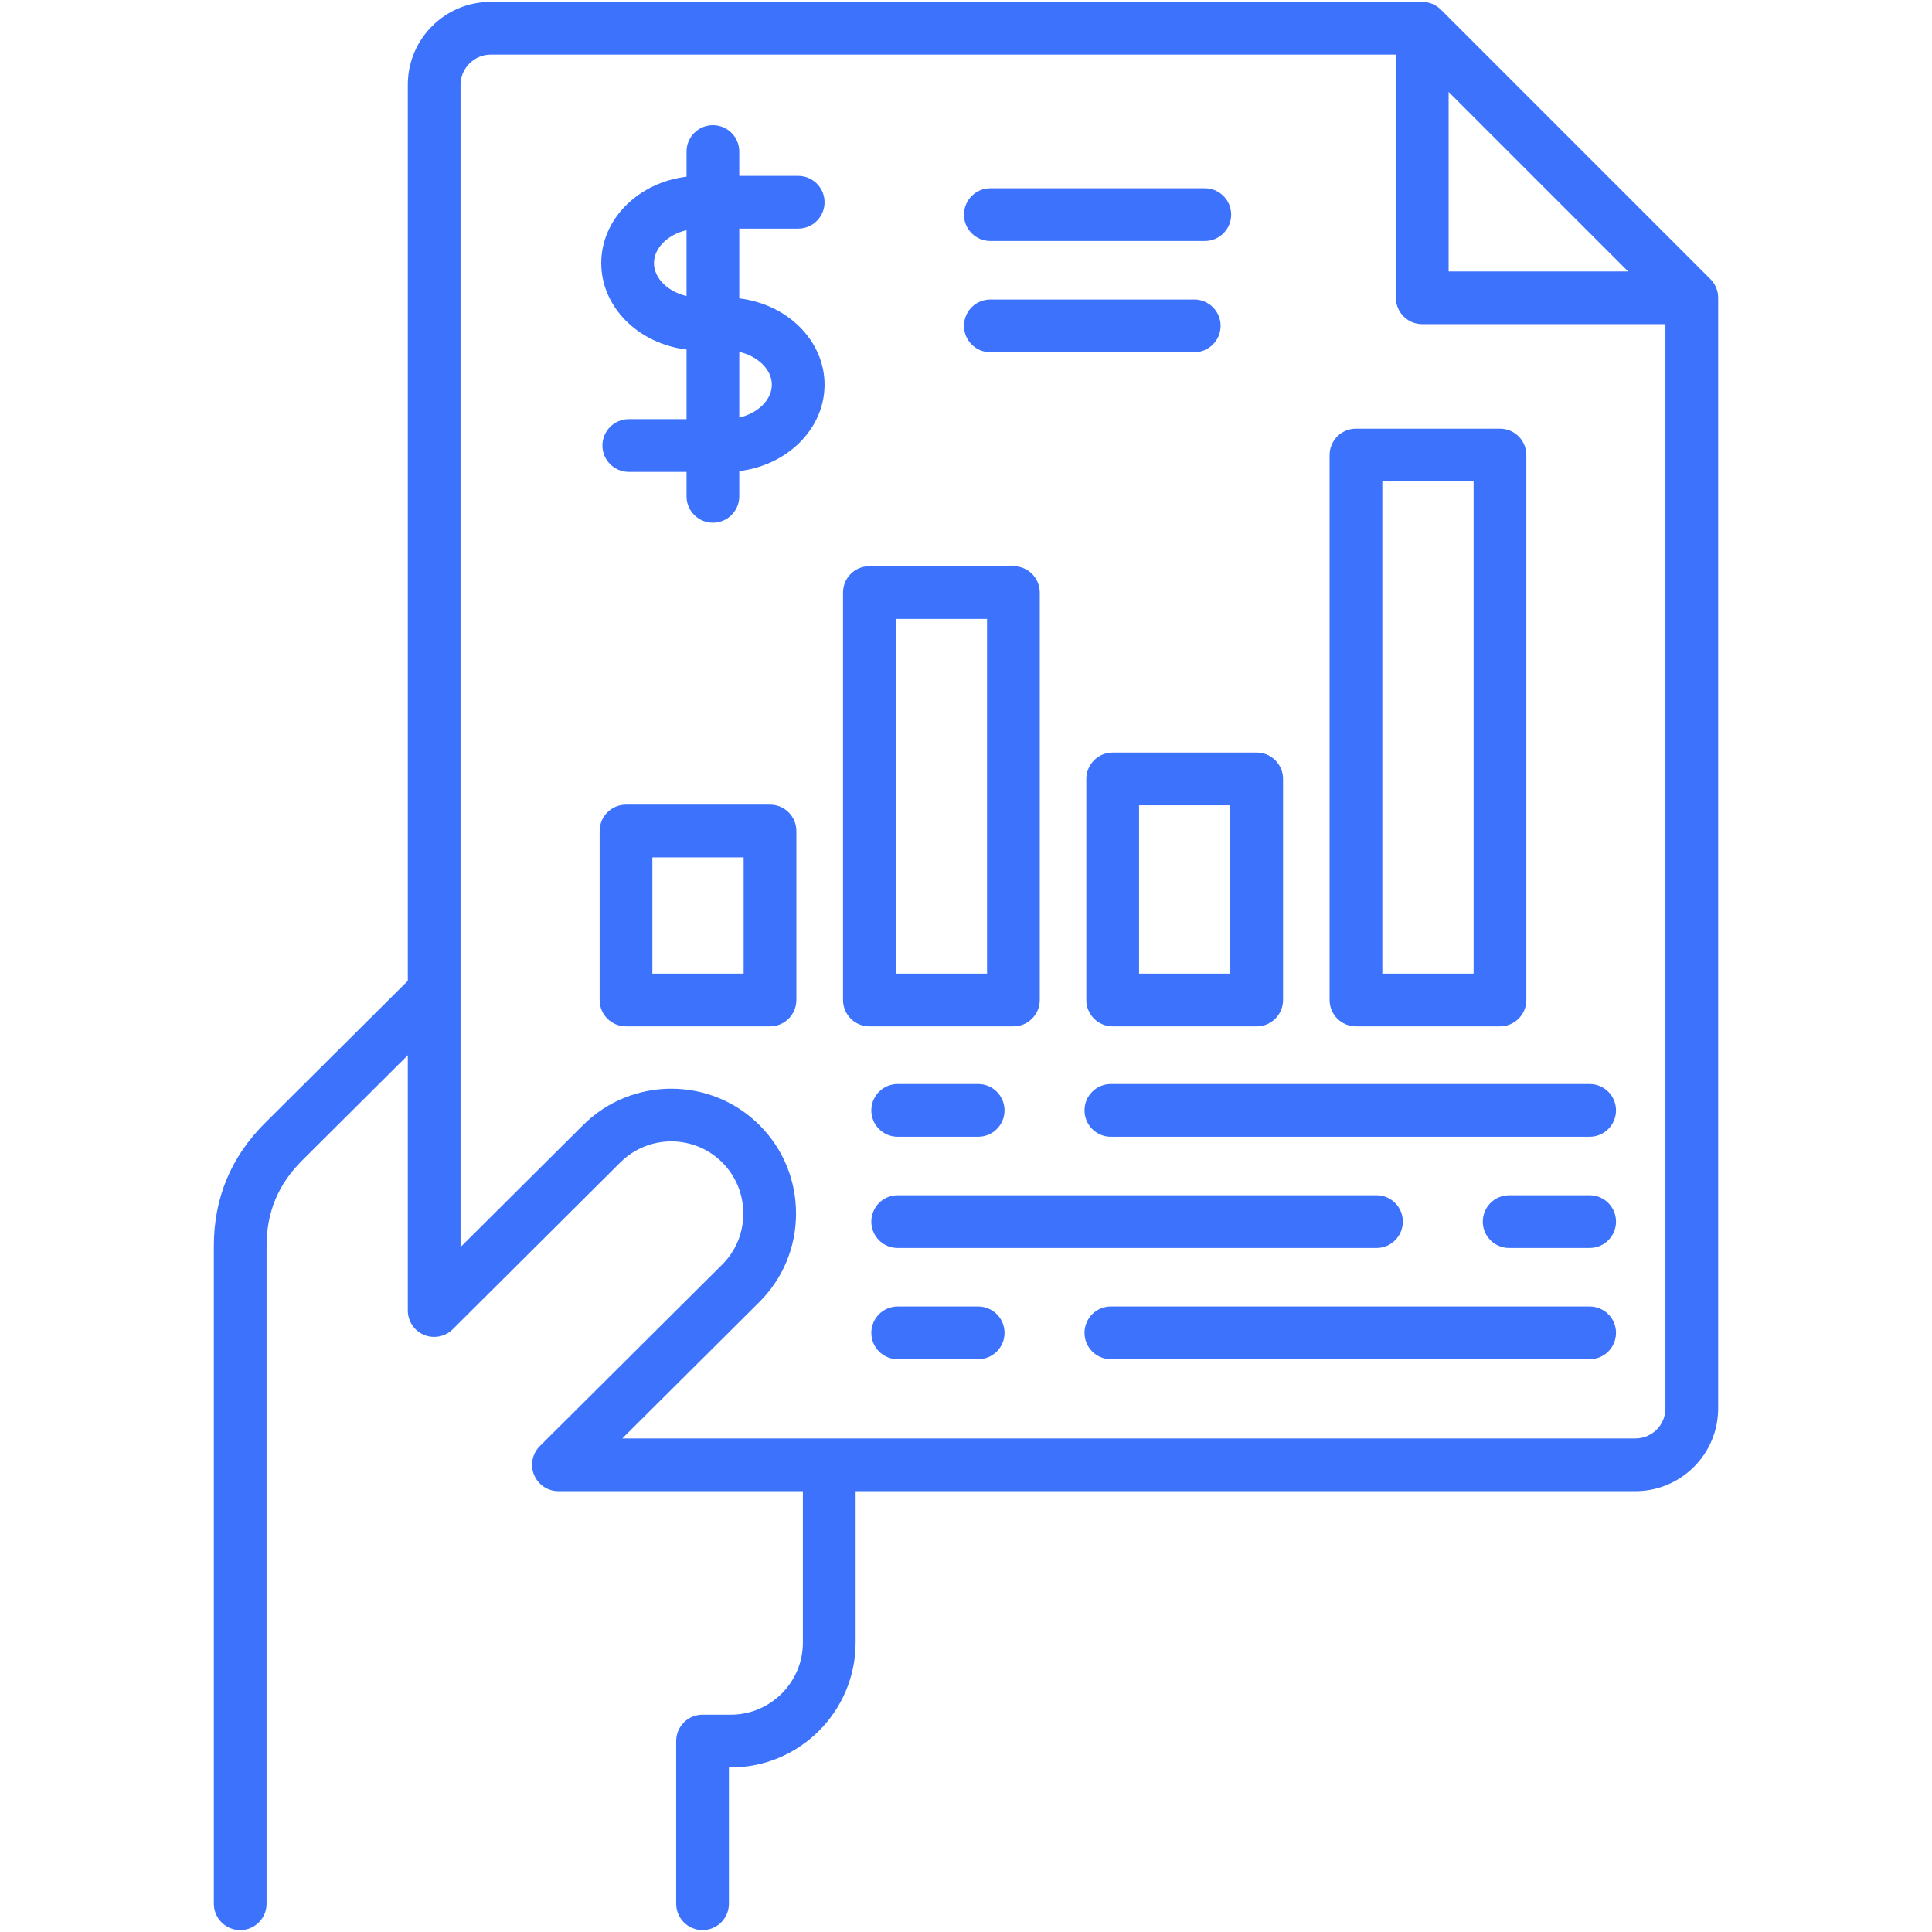
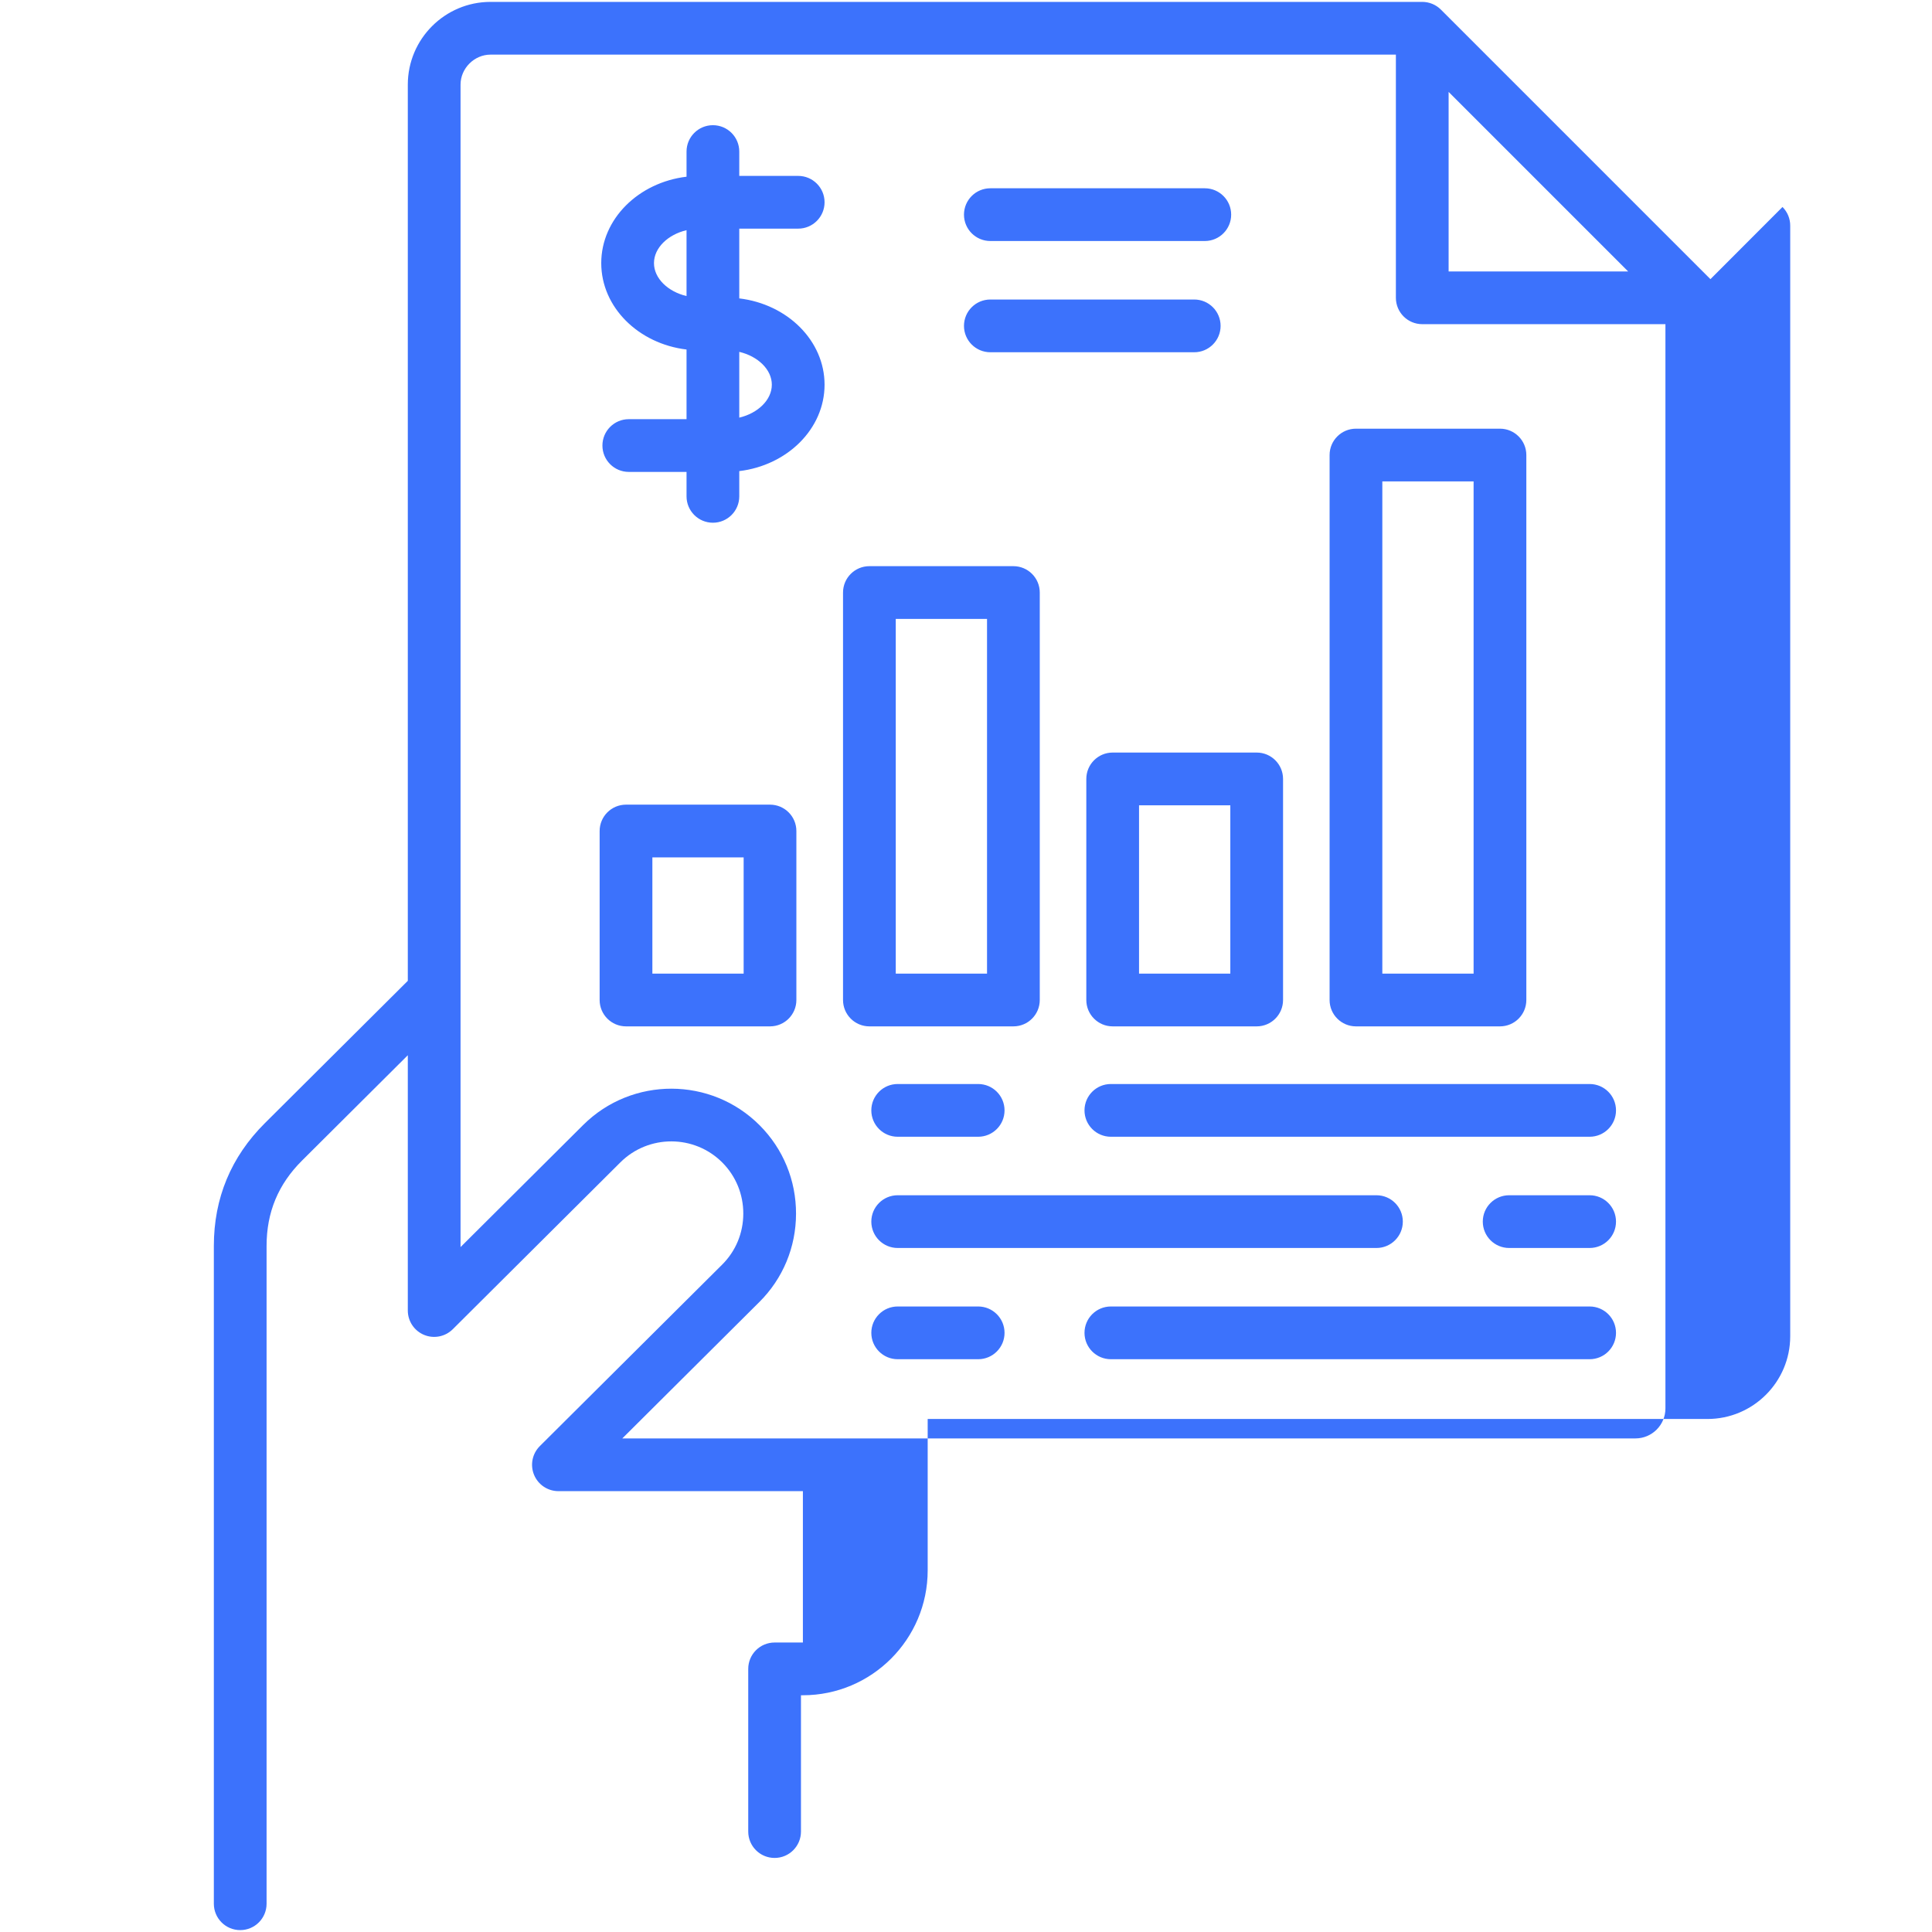
<svg xmlns="http://www.w3.org/2000/svg" id="Layer_1" enable-background="new 0 0 512 512" viewBox="0 0 512 512" fill="#3C72FC">
-   <path d="m453.283 73.979-71.432-71.432c-1.31-1.31-3.088-2.047-4.941-2.047h-246.913c-12.089 0-21.924 9.836-21.924 21.926v237.503l-37.89 37.729c-8.966 8.933-13.513 19.879-13.513 32.533v174.322c0 3.859 3.129 6.988 6.987 6.988s6.987-3.129 6.987-6.988v-174.323c0-8.926 3.075-16.33 9.401-22.631l28.027-27.908v9.462 58.192c0 2.823 1.699 5.369 4.306 6.453 2.606 1.082 5.61.49 7.611-1.501l44.412-44.214c7.48-7.438 19.608-7.413 27.036.057 3.585 3.605 5.553 8.413 5.542 13.539-.011 5.125-1.999 9.918-5.602 13.499l-48.319 48.093c-2.005 1.996-2.609 5.005-1.529 7.62 1.079 2.615 3.629 4.321 6.459 4.321h48.262 16.522v40.114c0 10.545-8.566 19.124-19.096 19.124h-7.497c-3.859 0-6.987 3.128-6.987 6.988v43.114c0 3.859 3.129 6.988 6.987 6.988 3.859 0 6.987-3.129 6.987-6.988v-36.126h.51c18.235 0 33.07-14.849 33.07-33.1v-40.114h206.657c12.089 0 21.924-9.836 21.924-21.925v-294.327c.003-1.853-.733-3.63-2.044-4.941zm-69.385-49.621 47.574 47.574h-47.574zm49.507 356.839h-213.644-23.509-31.337l36.321-36.15c6.249-6.214 9.701-14.517 9.72-23.378.019-8.855-3.393-17.174-9.608-23.423-12.862-12.933-33.856-12.983-46.803-.109l-32.497 32.352v-41.375-26.281-240.407c0-4.31 3.641-7.95 7.949-7.95h239.926v64.444c0 3.859 3.129 6.988 6.987 6.988h64.444v287.34c.001 4.382-3.565 7.949-7.949 7.949zm-229.345-167.957h-38.163c-3.859 0-6.987 3.128-6.987 6.988v44.782c0 3.859 3.128 6.988 6.987 6.988h38.163c3.859 0 6.987-3.129 6.987-6.988v-44.782c.001-3.86-3.128-6.988-6.987-6.988zm-6.987 44.782h-24.188v-30.806h24.188zm78.475 6.988v-107.982c0-3.859-3.129-6.988-6.987-6.988h-38.163c-3.859 0-6.987 3.128-6.987 6.988v107.982c0 3.859 3.128 6.988 6.987 6.988h38.163c3.859 0 6.987-3.128 6.987-6.988zm-13.975-6.988h-24.188v-94.006h24.188zm26.31-51.599v58.588c0 3.859 3.128 6.988 6.987 6.988h38.163c3.859 0 6.987-3.129 6.987-6.988v-58.588c0-3.859-3.129-6.988-6.987-6.988h-38.163c-3.859 0-6.987 3.128-6.987 6.988zm13.975 6.987h24.188v44.612h-24.188zm57.485 58.588h38.163c3.859 0 6.987-3.129 6.987-6.988v-144.418c0-3.859-3.129-6.988-6.987-6.988h-38.163c-3.859 0-6.987 3.129-6.987 6.988v144.418c-.001 3.86 3.128 6.988 6.987 6.988zm6.987-144.419h24.188v130.443h-24.188zm61.927 166.683c0 3.859-3.129 6.988-6.987 6.988h-126.88c-3.859 0-6.987-3.128-6.987-6.988s3.129-6.988 6.987-6.988h126.88c3.858 0 6.987 3.129 6.987 6.988zm-197.35 0c0-3.859 3.128-6.988 6.987-6.988h21.331c3.859 0 6.987 3.128 6.987 6.988s-3.129 6.988-6.987 6.988h-21.331c-3.858 0-6.987-3.128-6.987-6.988zm0 29.478c0-3.859 3.128-6.988 6.987-6.988h126.88c3.859 0 6.987 3.129 6.987 6.988s-3.129 6.988-6.987 6.988h-126.88c-3.858 0-6.987-3.128-6.987-6.988zm197.35 0c0 3.859-3.129 6.988-6.987 6.988h-21.33c-3.859 0-6.987-3.129-6.987-6.988s3.129-6.988 6.987-6.988h21.33c3.858 0 6.987 3.129 6.987 6.988zm0 29.478c0 3.859-3.129 6.988-6.987 6.988h-126.88c-3.859 0-6.987-3.129-6.987-6.988s3.129-6.988 6.987-6.988h126.88c3.858 0 6.987 3.129 6.987 6.988zm-162.044 0c0 3.859-3.129 6.988-6.987 6.988h-21.331c-3.859 0-6.987-3.129-6.987-6.988s3.128-6.988 6.987-6.988h21.331c3.858 0 6.987 3.129 6.987 6.988zm-54.684-292.629c3.859 0 6.987-3.129 6.987-6.988s-3.128-6.988-6.987-6.988h-15.616v-6.45c0-3.859-3.129-6.988-6.987-6.988-3.859 0-6.987 3.128-6.987 6.988v6.664c-12.744 1.522-22.604 11.208-22.604 22.898 0 11.691 9.859 21.377 22.604 22.899v18.46h-15.305c-3.859 0-6.987 3.129-6.987 6.988s3.129 6.988 6.987 6.988h15.305v6.478c0 3.859 3.128 6.988 6.987 6.988s6.987-3.128 6.987-6.988v-6.693c12.744-1.523 22.603-11.208 22.603-22.898 0-11.676-9.859-21.35-22.603-22.87v-18.488zm-38.22 9.137c0-4.039 3.697-7.565 8.629-8.729v17.459c-4.932-1.164-8.629-4.691-8.629-8.73zm31.232 32.222c0 4.039-3.697 7.565-8.628 8.729v-17.431c4.931 1.161 8.628 4.676 8.628 8.702zm50.922-45.066c0-3.859 3.129-6.988 6.987-6.988h56.834c3.859 0 6.987 3.128 6.987 6.988s-3.128 6.988-6.987 6.988h-56.834c-3.859 0-6.987-3.128-6.987-6.988zm0 29.478c0-3.859 3.129-6.988 6.987-6.988h54.033c3.859 0 6.987 3.129 6.987 6.988s-3.129 6.988-6.987 6.988h-54.033c-3.859 0-6.987-3.128-6.987-6.988z" />
+   <path d="m453.283 73.979-71.432-71.432c-1.31-1.31-3.088-2.047-4.941-2.047h-246.913c-12.089 0-21.924 9.836-21.924 21.926v237.503l-37.89 37.729c-8.966 8.933-13.513 19.879-13.513 32.533v174.322c0 3.859 3.129 6.988 6.987 6.988s6.987-3.129 6.987-6.988v-174.323c0-8.926 3.075-16.33 9.401-22.631l28.027-27.908v9.462 58.192c0 2.823 1.699 5.369 4.306 6.453 2.606 1.082 5.61.49 7.611-1.501l44.412-44.214c7.48-7.438 19.608-7.413 27.036.057 3.585 3.605 5.553 8.413 5.542 13.539-.011 5.125-1.999 9.918-5.602 13.499l-48.319 48.093c-2.005 1.996-2.609 5.005-1.529 7.62 1.079 2.615 3.629 4.321 6.459 4.321h48.262 16.522v40.114h-7.497c-3.859 0-6.987 3.128-6.987 6.988v43.114c0 3.859 3.129 6.988 6.987 6.988 3.859 0 6.987-3.129 6.987-6.988v-36.126h.51c18.235 0 33.07-14.849 33.07-33.1v-40.114h206.657c12.089 0 21.924-9.836 21.924-21.925v-294.327c.003-1.853-.733-3.63-2.044-4.941zm-69.385-49.621 47.574 47.574h-47.574zm49.507 356.839h-213.644-23.509-31.337l36.321-36.15c6.249-6.214 9.701-14.517 9.72-23.378.019-8.855-3.393-17.174-9.608-23.423-12.862-12.933-33.856-12.983-46.803-.109l-32.497 32.352v-41.375-26.281-240.407c0-4.31 3.641-7.95 7.949-7.95h239.926v64.444c0 3.859 3.129 6.988 6.987 6.988h64.444v287.34c.001 4.382-3.565 7.949-7.949 7.949zm-229.345-167.957h-38.163c-3.859 0-6.987 3.128-6.987 6.988v44.782c0 3.859 3.128 6.988 6.987 6.988h38.163c3.859 0 6.987-3.129 6.987-6.988v-44.782c.001-3.86-3.128-6.988-6.987-6.988zm-6.987 44.782h-24.188v-30.806h24.188zm78.475 6.988v-107.982c0-3.859-3.129-6.988-6.987-6.988h-38.163c-3.859 0-6.987 3.128-6.987 6.988v107.982c0 3.859 3.128 6.988 6.987 6.988h38.163c3.859 0 6.987-3.128 6.987-6.988zm-13.975-6.988h-24.188v-94.006h24.188zm26.31-51.599v58.588c0 3.859 3.128 6.988 6.987 6.988h38.163c3.859 0 6.987-3.129 6.987-6.988v-58.588c0-3.859-3.129-6.988-6.987-6.988h-38.163c-3.859 0-6.987 3.128-6.987 6.988zm13.975 6.987h24.188v44.612h-24.188zm57.485 58.588h38.163c3.859 0 6.987-3.129 6.987-6.988v-144.418c0-3.859-3.129-6.988-6.987-6.988h-38.163c-3.859 0-6.987 3.129-6.987 6.988v144.418c-.001 3.86 3.128 6.988 6.987 6.988zm6.987-144.419h24.188v130.443h-24.188zm61.927 166.683c0 3.859-3.129 6.988-6.987 6.988h-126.88c-3.859 0-6.987-3.128-6.987-6.988s3.129-6.988 6.987-6.988h126.88c3.858 0 6.987 3.129 6.987 6.988zm-197.35 0c0-3.859 3.128-6.988 6.987-6.988h21.331c3.859 0 6.987 3.128 6.987 6.988s-3.129 6.988-6.987 6.988h-21.331c-3.858 0-6.987-3.128-6.987-6.988zm0 29.478c0-3.859 3.128-6.988 6.987-6.988h126.88c3.859 0 6.987 3.129 6.987 6.988s-3.129 6.988-6.987 6.988h-126.88c-3.858 0-6.987-3.128-6.987-6.988zm197.35 0c0 3.859-3.129 6.988-6.987 6.988h-21.33c-3.859 0-6.987-3.129-6.987-6.988s3.129-6.988 6.987-6.988h21.33c3.858 0 6.987 3.129 6.987 6.988zm0 29.478c0 3.859-3.129 6.988-6.987 6.988h-126.88c-3.859 0-6.987-3.129-6.987-6.988s3.129-6.988 6.987-6.988h126.88c3.858 0 6.987 3.129 6.987 6.988zm-162.044 0c0 3.859-3.129 6.988-6.987 6.988h-21.331c-3.859 0-6.987-3.129-6.987-6.988s3.128-6.988 6.987-6.988h21.331c3.858 0 6.987 3.129 6.987 6.988zm-54.684-292.629c3.859 0 6.987-3.129 6.987-6.988s-3.128-6.988-6.987-6.988h-15.616v-6.45c0-3.859-3.129-6.988-6.987-6.988-3.859 0-6.987 3.128-6.987 6.988v6.664c-12.744 1.522-22.604 11.208-22.604 22.898 0 11.691 9.859 21.377 22.604 22.899v18.46h-15.305c-3.859 0-6.987 3.129-6.987 6.988s3.129 6.988 6.987 6.988h15.305v6.478c0 3.859 3.128 6.988 6.987 6.988s6.987-3.128 6.987-6.988v-6.693c12.744-1.523 22.603-11.208 22.603-22.898 0-11.676-9.859-21.35-22.603-22.87v-18.488zm-38.22 9.137c0-4.039 3.697-7.565 8.629-8.729v17.459c-4.932-1.164-8.629-4.691-8.629-8.73zm31.232 32.222c0 4.039-3.697 7.565-8.628 8.729v-17.431c4.931 1.161 8.628 4.676 8.628 8.702zm50.922-45.066c0-3.859 3.129-6.988 6.987-6.988h56.834c3.859 0 6.987 3.128 6.987 6.988s-3.128 6.988-6.987 6.988h-56.834c-3.859 0-6.987-3.128-6.987-6.988zm0 29.478c0-3.859 3.129-6.988 6.987-6.988h54.033c3.859 0 6.987 3.129 6.987 6.988s-3.129 6.988-6.987 6.988h-54.033c-3.859 0-6.987-3.128-6.987-6.988z" />
</svg>